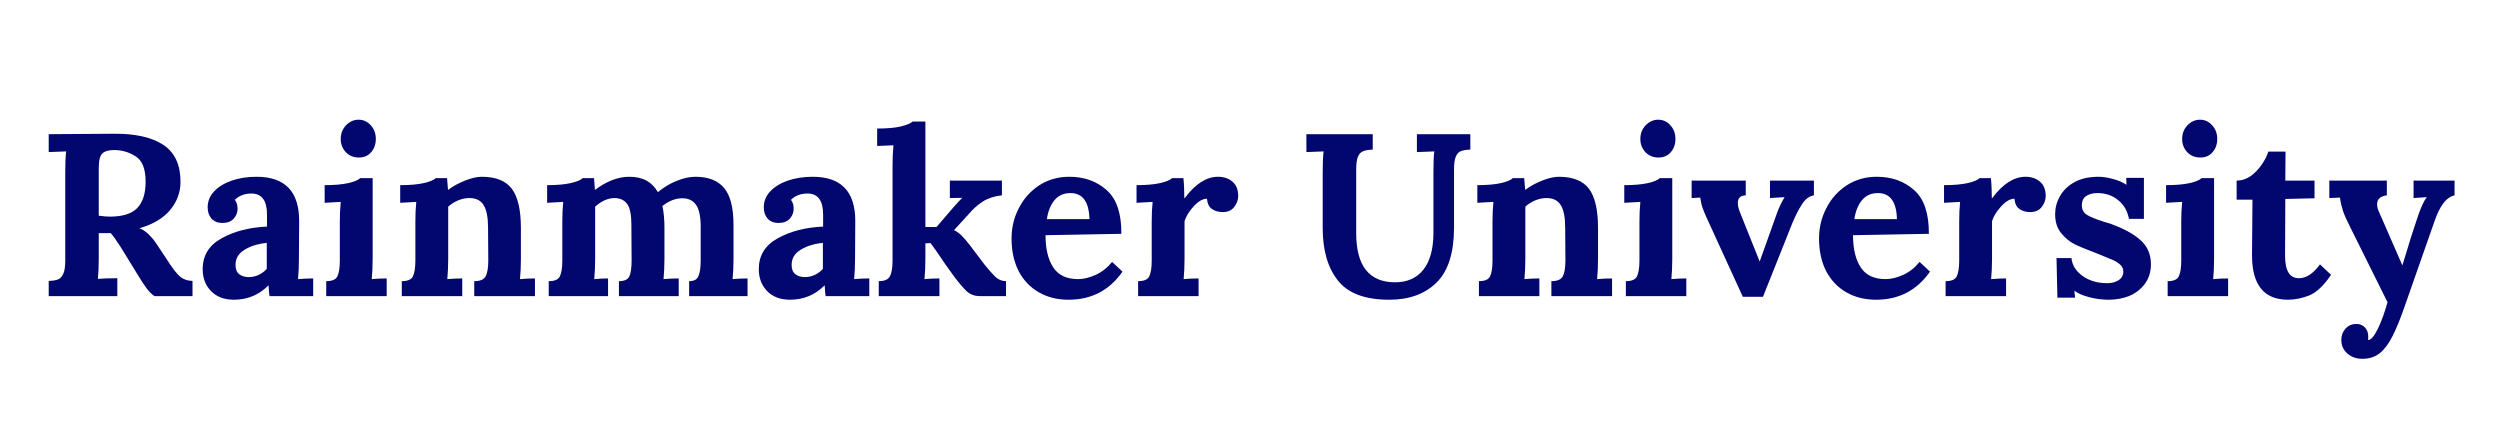
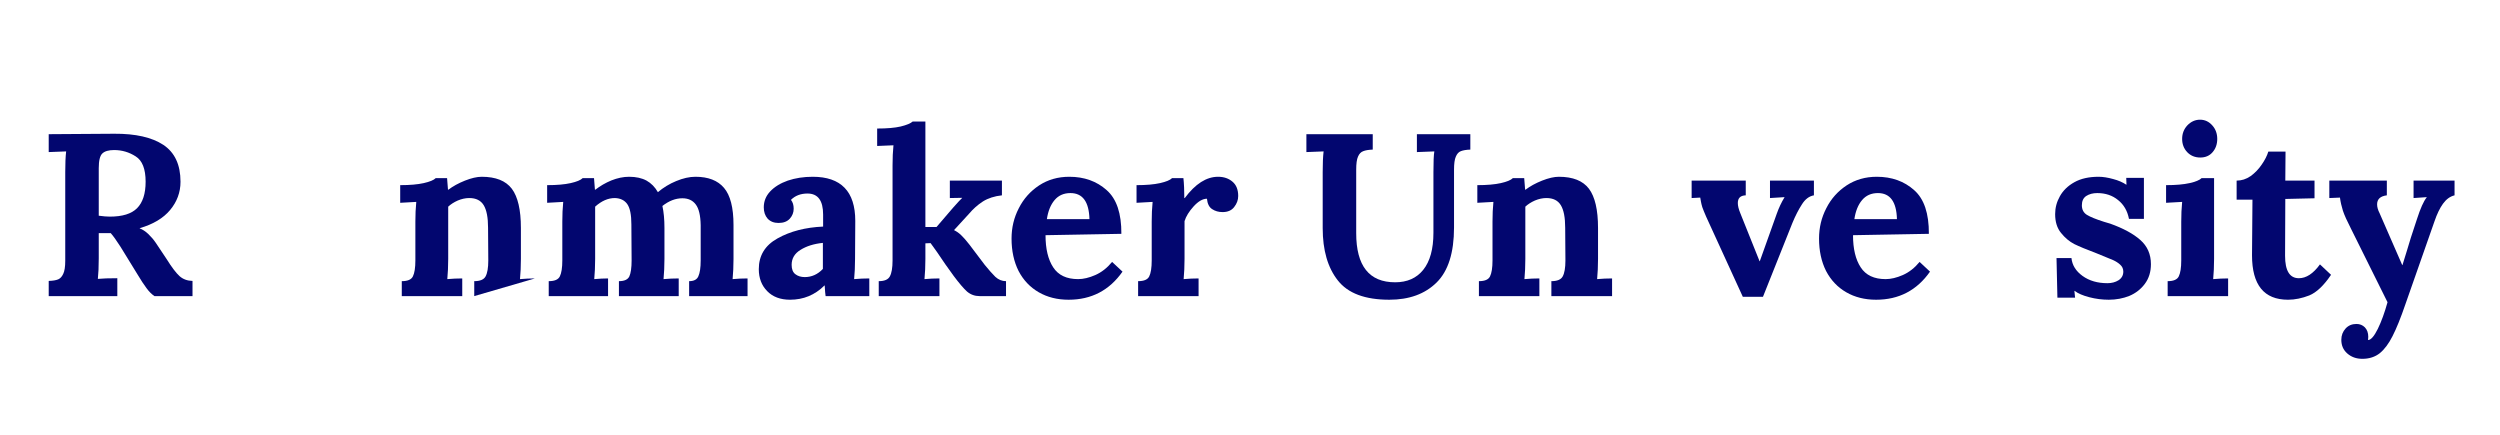
<svg xmlns="http://www.w3.org/2000/svg" width="230" zoomAndPan="magnify" viewBox="0 0 172.5 30" height="40" preserveAspectRatio="xMidYMid meet" version="1.2">
  <defs>
    <clipPath id="edf17911b2">
      <path d="M 160 12 L 169.477 12 L 169.477 25 L 160 25 Z M 160 12 " />
    </clipPath>
  </defs>
  <g id="ed69604e6f">
    <g style="fill:#02066f;fill-opacity:1;">
      <g transform="translate(2.564, 20.431)">
        <path style="stroke:none" d="M 0.797 -1.047 C 1.086 -1.055 1.305 -1.094 1.453 -1.156 C 1.598 -1.219 1.711 -1.344 1.797 -1.531 C 1.891 -1.719 1.938 -2.02 1.938 -2.438 L 1.938 -8.547 C 1.938 -9.141 1.957 -9.617 2 -9.984 L 0.797 -9.938 L 0.797 -11.172 L 5.328 -11.203 C 6.785 -11.211 7.91 -10.957 8.703 -10.438 C 9.492 -9.914 9.891 -9.066 9.891 -7.891 C 9.891 -7.16 9.648 -6.508 9.172 -5.938 C 8.703 -5.375 8.004 -4.957 7.078 -4.688 L 7.078 -4.672 C 7.273 -4.598 7.473 -4.469 7.672 -4.281 C 7.867 -4.094 8.039 -3.891 8.188 -3.672 L 8.938 -2.547 C 9.289 -1.984 9.586 -1.594 9.828 -1.375 C 10.066 -1.164 10.363 -1.055 10.719 -1.047 L 10.719 0 L 8.094 0 C 7.906 -0.125 7.723 -0.305 7.547 -0.547 C 7.367 -0.785 7.16 -1.102 6.922 -1.5 L 5.75 -3.406 C 5.477 -3.832 5.254 -4.145 5.078 -4.344 L 4.25 -4.344 L 4.25 -2.625 C 4.25 -2.02 4.227 -1.539 4.188 -1.188 C 4.52 -1.219 4.969 -1.234 5.531 -1.234 L 5.531 0 L 0.797 0 Z M 5.016 -5.484 C 5.879 -5.484 6.504 -5.676 6.891 -6.062 C 7.285 -6.457 7.484 -7.066 7.484 -7.891 C 7.484 -8.773 7.254 -9.359 6.797 -9.641 C 6.348 -9.93 5.852 -10.078 5.312 -10.078 C 4.938 -10.078 4.664 -10 4.5 -9.844 C 4.332 -9.688 4.25 -9.348 4.25 -8.828 L 4.25 -5.547 C 4.562 -5.504 4.816 -5.484 5.016 -5.484 Z M 5.016 -5.484 " />
      </g>
    </g>
    <g style="fill:#02066f;fill-opacity:1;">
      <g transform="translate(13.501, 20.431)">
-         <path style="stroke:none" d="M 2.641 0.25 C 1.973 0.25 1.445 0.051 1.062 -0.344 C 0.676 -0.738 0.484 -1.242 0.484 -1.859 C 0.484 -2.797 0.914 -3.504 1.781 -3.984 C 2.656 -4.473 3.703 -4.742 4.922 -4.797 L 4.922 -5.625 C 4.922 -6.594 4.562 -7.078 3.844 -7.078 C 3.375 -7.078 2.992 -6.93 2.703 -6.641 C 2.828 -6.484 2.891 -6.281 2.891 -6.031 C 2.891 -5.77 2.801 -5.539 2.625 -5.344 C 2.445 -5.145 2.188 -5.047 1.844 -5.047 C 1.531 -5.047 1.281 -5.145 1.094 -5.344 C 0.914 -5.551 0.828 -5.812 0.828 -6.125 C 0.828 -6.539 0.973 -6.906 1.266 -7.219 C 1.566 -7.539 1.973 -7.789 2.484 -7.969 C 3.004 -8.145 3.578 -8.234 4.203 -8.234 C 6.16 -8.234 7.141 -7.219 7.141 -5.188 L 7.125 -2.562 C 7.125 -2.051 7.102 -1.586 7.062 -1.172 C 7.414 -1.203 7.766 -1.219 8.109 -1.219 L 8.109 0 L 5.094 0 C 5.07 -0.133 5.051 -0.379 5.031 -0.734 L 5.016 -0.734 C 4.359 -0.078 3.566 0.25 2.641 0.25 Z M 3.656 -1.312 C 4.133 -1.312 4.551 -1.5 4.906 -1.875 L 4.906 -3.672 C 4.281 -3.609 3.766 -3.445 3.359 -3.188 C 2.953 -2.938 2.75 -2.594 2.75 -2.156 C 2.75 -1.863 2.832 -1.648 3 -1.516 C 3.176 -1.379 3.395 -1.312 3.656 -1.312 Z M 3.656 -1.312 " />
-       </g>
+         </g>
    </g>
    <g style="fill:#02066f;fill-opacity:1;">
      <g transform="translate(21.854, 20.431)">
-         <path style="stroke:none" d="M 2.906 -9.562 C 2.539 -9.562 2.238 -9.688 2 -9.938 C 1.77 -10.188 1.656 -10.488 1.656 -10.844 C 1.656 -11.207 1.773 -11.52 2.016 -11.781 C 2.266 -12.039 2.555 -12.172 2.891 -12.172 C 3.223 -12.172 3.504 -12.039 3.734 -11.781 C 3.961 -11.531 4.078 -11.219 4.078 -10.844 C 4.078 -10.477 3.969 -10.172 3.75 -9.922 C 3.539 -9.68 3.258 -9.562 2.906 -9.562 Z M 0.656 -1.031 C 1.062 -1.031 1.316 -1.141 1.422 -1.359 C 1.535 -1.586 1.594 -1.953 1.594 -2.453 L 1.594 -5.109 C 1.594 -5.609 1.613 -6.07 1.656 -6.5 L 0.547 -6.438 L 0.547 -7.656 C 1.211 -7.656 1.754 -7.703 2.172 -7.797 C 2.586 -7.891 2.863 -8.004 3 -8.141 L 3.859 -8.141 L 3.859 -2.562 C 3.859 -2.051 3.836 -1.586 3.797 -1.172 C 4.141 -1.203 4.484 -1.219 4.828 -1.219 L 4.828 0 L 0.656 0 Z M 0.656 -1.031 " />
-       </g>
+         </g>
    </g>
    <g style="fill:#02066f;fill-opacity:1;">
      <g transform="translate(27.067, 20.431)">
-         <path style="stroke:none" d="M 0.656 -1.031 C 1.062 -1.031 1.316 -1.141 1.422 -1.359 C 1.535 -1.586 1.594 -1.953 1.594 -2.453 L 1.594 -5.141 C 1.594 -5.617 1.613 -6.07 1.656 -6.5 L 0.547 -6.438 L 0.547 -7.656 C 1.211 -7.656 1.754 -7.703 2.172 -7.797 C 2.586 -7.891 2.863 -8.004 3 -8.141 L 3.781 -8.141 C 3.781 -8.117 3.801 -7.852 3.844 -7.344 L 3.875 -7.344 C 4.188 -7.582 4.566 -7.789 5.016 -7.969 C 5.461 -8.145 5.848 -8.234 6.172 -8.234 C 7.141 -8.234 7.832 -7.957 8.25 -7.406 C 8.664 -6.852 8.875 -5.953 8.875 -4.703 L 8.875 -2.562 C 8.875 -2.051 8.852 -1.586 8.812 -1.172 C 9.156 -1.203 9.5 -1.219 9.844 -1.219 L 9.844 0 L 5.656 0 L 5.656 -1.031 C 6.062 -1.031 6.32 -1.141 6.438 -1.359 C 6.562 -1.586 6.625 -1.953 6.625 -2.453 L 6.609 -4.719 C 6.609 -5.426 6.508 -5.941 6.312 -6.266 C 6.113 -6.598 5.781 -6.766 5.312 -6.766 C 5.051 -6.766 4.785 -6.707 4.516 -6.594 C 4.254 -6.477 4.035 -6.336 3.859 -6.172 L 3.859 -2.562 C 3.859 -2.051 3.836 -1.586 3.797 -1.172 C 4.141 -1.203 4.484 -1.219 4.828 -1.219 L 4.828 0 L 0.656 0 Z M 0.656 -1.031 " />
+         <path style="stroke:none" d="M 0.656 -1.031 C 1.062 -1.031 1.316 -1.141 1.422 -1.359 C 1.535 -1.586 1.594 -1.953 1.594 -2.453 L 1.594 -5.141 C 1.594 -5.617 1.613 -6.07 1.656 -6.5 L 0.547 -6.438 L 0.547 -7.656 C 1.211 -7.656 1.754 -7.703 2.172 -7.797 C 2.586 -7.891 2.863 -8.004 3 -8.141 L 3.781 -8.141 C 3.781 -8.117 3.801 -7.852 3.844 -7.344 L 3.875 -7.344 C 4.188 -7.582 4.566 -7.789 5.016 -7.969 C 5.461 -8.145 5.848 -8.234 6.172 -8.234 C 7.141 -8.234 7.832 -7.957 8.25 -7.406 C 8.664 -6.852 8.875 -5.953 8.875 -4.703 L 8.875 -2.562 C 8.875 -2.051 8.852 -1.586 8.812 -1.172 C 9.156 -1.203 9.5 -1.219 9.844 -1.219 L 5.656 0 L 5.656 -1.031 C 6.062 -1.031 6.32 -1.141 6.438 -1.359 C 6.562 -1.586 6.625 -1.953 6.625 -2.453 L 6.609 -4.719 C 6.609 -5.426 6.508 -5.941 6.312 -6.266 C 6.113 -6.598 5.781 -6.766 5.312 -6.766 C 5.051 -6.766 4.785 -6.707 4.516 -6.594 C 4.254 -6.477 4.035 -6.336 3.859 -6.172 L 3.859 -2.562 C 3.859 -2.051 3.836 -1.586 3.797 -1.172 C 4.141 -1.203 4.484 -1.219 4.828 -1.219 L 4.828 0 L 0.656 0 Z M 0.656 -1.031 " />
      </g>
    </g>
    <g style="fill:#02066f;fill-opacity:1;">
      <g transform="translate(37.206, 20.431)">
        <path style="stroke:none" d="M 0.656 -1.031 C 1.062 -1.031 1.316 -1.141 1.422 -1.359 C 1.535 -1.586 1.594 -1.953 1.594 -2.453 L 1.594 -5.141 C 1.594 -5.617 1.613 -6.07 1.656 -6.5 L 0.547 -6.438 L 0.547 -7.656 C 1.211 -7.656 1.754 -7.703 2.172 -7.797 C 2.586 -7.891 2.863 -8.004 3 -8.141 L 3.781 -8.141 C 3.781 -8.117 3.801 -7.852 3.844 -7.344 L 3.875 -7.344 C 4.207 -7.602 4.578 -7.816 4.984 -7.984 C 5.398 -8.148 5.805 -8.234 6.203 -8.234 C 6.68 -8.234 7.082 -8.145 7.406 -7.969 C 7.727 -7.789 7.988 -7.523 8.188 -7.172 C 8.57 -7.492 8.992 -7.75 9.453 -7.938 C 9.922 -8.133 10.363 -8.234 10.781 -8.234 C 11.664 -8.234 12.32 -7.977 12.75 -7.469 C 13.188 -6.957 13.406 -6.102 13.406 -4.906 L 13.406 -2.562 C 13.406 -2.051 13.383 -1.586 13.344 -1.172 C 13.676 -1.203 14.02 -1.219 14.375 -1.219 L 14.375 0 L 10.344 0 L 10.344 -1.031 C 10.676 -1.031 10.891 -1.145 10.984 -1.375 C 11.086 -1.602 11.141 -1.961 11.141 -2.453 L 11.141 -4.891 C 11.129 -5.566 11.016 -6.047 10.797 -6.328 C 10.586 -6.609 10.281 -6.75 9.875 -6.75 C 9.406 -6.75 8.945 -6.57 8.5 -6.219 C 8.594 -5.789 8.641 -5.285 8.641 -4.703 L 8.641 -2.562 C 8.641 -2.051 8.617 -1.586 8.578 -1.172 C 8.922 -1.203 9.27 -1.219 9.625 -1.219 L 9.625 0 L 5.5 0 L 5.5 -1.031 C 5.875 -1.031 6.113 -1.141 6.219 -1.359 C 6.32 -1.586 6.375 -1.953 6.375 -2.453 L 6.359 -4.953 C 6.359 -5.609 6.266 -6.07 6.078 -6.344 C 5.891 -6.613 5.602 -6.754 5.219 -6.766 C 4.75 -6.766 4.297 -6.566 3.859 -6.172 L 3.859 -2.562 C 3.859 -2.051 3.836 -1.586 3.797 -1.172 C 4.141 -1.203 4.457 -1.219 4.75 -1.219 L 4.75 0 L 0.656 0 Z M 0.656 -1.031 " />
      </g>
    </g>
    <g style="fill:#02066f;fill-opacity:1;">
      <g transform="translate(51.873, 20.431)">
        <path style="stroke:none" d="M 2.641 0.25 C 1.973 0.25 1.445 0.051 1.062 -0.344 C 0.676 -0.738 0.484 -1.242 0.484 -1.859 C 0.484 -2.797 0.914 -3.504 1.781 -3.984 C 2.656 -4.473 3.703 -4.742 4.922 -4.797 L 4.922 -5.625 C 4.922 -6.594 4.562 -7.078 3.844 -7.078 C 3.375 -7.078 2.992 -6.93 2.703 -6.641 C 2.828 -6.484 2.891 -6.281 2.891 -6.031 C 2.891 -5.77 2.801 -5.539 2.625 -5.344 C 2.445 -5.145 2.188 -5.047 1.844 -5.047 C 1.531 -5.047 1.281 -5.145 1.094 -5.344 C 0.914 -5.551 0.828 -5.812 0.828 -6.125 C 0.828 -6.539 0.973 -6.906 1.266 -7.219 C 1.566 -7.539 1.973 -7.789 2.484 -7.969 C 3.004 -8.145 3.578 -8.234 4.203 -8.234 C 6.16 -8.234 7.141 -7.219 7.141 -5.188 L 7.125 -2.562 C 7.125 -2.051 7.102 -1.586 7.062 -1.172 C 7.414 -1.203 7.766 -1.219 8.109 -1.219 L 8.109 0 L 5.094 0 C 5.07 -0.133 5.051 -0.379 5.031 -0.734 L 5.016 -0.734 C 4.359 -0.078 3.566 0.25 2.641 0.25 Z M 3.656 -1.312 C 4.133 -1.312 4.551 -1.5 4.906 -1.875 L 4.906 -3.672 C 4.281 -3.609 3.766 -3.445 3.359 -3.188 C 2.953 -2.938 2.75 -2.594 2.75 -2.156 C 2.75 -1.863 2.832 -1.648 3 -1.516 C 3.176 -1.379 3.395 -1.312 3.656 -1.312 Z M 3.656 -1.312 " />
      </g>
    </g>
    <g style="fill:#02066f;fill-opacity:1;">
      <g transform="translate(60.227, 20.431)">
        <path style="stroke:none" d="M 0.406 -1.031 C 0.801 -1.031 1.055 -1.141 1.172 -1.359 C 1.297 -1.586 1.359 -1.953 1.359 -2.453 L 1.359 -9.016 C 1.359 -9.523 1.379 -9.988 1.422 -10.406 L 0.297 -10.359 L 0.297 -11.562 C 0.973 -11.562 1.516 -11.609 1.922 -11.703 C 2.336 -11.805 2.613 -11.922 2.75 -12.047 L 3.625 -12.047 L 3.625 -4.766 L 4.391 -4.766 L 5.531 -6.094 C 5.863 -6.469 6.07 -6.691 6.156 -6.766 L 6.156 -6.781 L 5.312 -6.766 L 5.312 -7.969 L 8.906 -7.969 L 8.906 -6.953 C 8.395 -6.898 7.957 -6.758 7.594 -6.531 C 7.238 -6.301 6.922 -6.02 6.641 -5.688 L 5.609 -4.562 L 5.609 -4.547 C 5.785 -4.461 5.945 -4.348 6.094 -4.203 C 6.25 -4.055 6.438 -3.844 6.656 -3.562 L 7.719 -2.156 C 8 -1.812 8.242 -1.535 8.453 -1.328 C 8.672 -1.129 8.914 -1.031 9.188 -1.031 L 9.188 0 L 7.359 0 C 7.035 0 6.75 -0.102 6.5 -0.312 C 6.258 -0.531 5.953 -0.891 5.578 -1.391 C 5.18 -1.93 4.797 -2.484 4.422 -3.047 L 3.984 -3.656 L 3.625 -3.641 L 3.625 -2.562 C 3.625 -2.051 3.602 -1.586 3.562 -1.172 C 3.895 -1.203 4.238 -1.219 4.594 -1.219 L 4.594 0 L 0.406 0 Z M 0.406 -1.031 " />
      </g>
    </g>
    <g style="fill:#02066f;fill-opacity:1;">
      <g transform="translate(69.297, 20.431)">
        <path style="stroke:none" d="M 4.438 0.25 C 3.656 0.25 2.969 0.078 2.375 -0.266 C 1.781 -0.609 1.316 -1.098 0.984 -1.734 C 0.66 -2.379 0.5 -3.125 0.5 -3.969 C 0.5 -4.719 0.664 -5.414 1 -6.062 C 1.332 -6.719 1.801 -7.242 2.406 -7.641 C 3.008 -8.035 3.703 -8.234 4.484 -8.234 C 5.516 -8.234 6.375 -7.926 7.062 -7.312 C 7.75 -6.707 8.086 -5.703 8.078 -4.297 L 2.844 -4.203 C 2.844 -3.266 3.02 -2.523 3.375 -1.984 C 3.727 -1.441 4.301 -1.172 5.094 -1.172 C 5.457 -1.172 5.852 -1.266 6.281 -1.453 C 6.707 -1.641 7.094 -1.941 7.438 -2.359 L 8.156 -1.688 C 7.25 -0.395 6.008 0.25 4.438 0.25 Z M 5.875 -5.312 C 5.844 -6.508 5.406 -7.109 4.562 -7.109 C 4.102 -7.109 3.738 -6.945 3.469 -6.625 C 3.195 -6.301 3.02 -5.863 2.938 -5.312 Z M 5.875 -5.312 " />
      </g>
    </g>
    <g style="fill:#02066f;fill-opacity:1;">
      <g transform="translate(77.874, 20.431)">
        <path style="stroke:none" d="M 0.656 -1.031 C 1.062 -1.031 1.316 -1.141 1.422 -1.359 C 1.535 -1.586 1.594 -1.953 1.594 -2.453 L 1.594 -5.141 C 1.594 -5.617 1.613 -6.07 1.656 -6.5 L 0.547 -6.438 L 0.547 -7.656 C 1.211 -7.656 1.754 -7.703 2.172 -7.797 C 2.586 -7.891 2.863 -8.004 3 -8.141 L 3.781 -8.141 C 3.801 -7.973 3.816 -7.758 3.828 -7.5 C 3.836 -7.25 3.844 -7.004 3.844 -6.766 L 3.875 -6.766 C 4.602 -7.742 5.367 -8.234 6.172 -8.234 C 6.578 -8.234 6.91 -8.117 7.172 -7.891 C 7.43 -7.672 7.562 -7.344 7.562 -6.906 C 7.562 -6.633 7.469 -6.379 7.281 -6.141 C 7.102 -5.91 6.836 -5.797 6.484 -5.797 C 6.211 -5.797 5.973 -5.863 5.766 -6 C 5.555 -6.133 5.438 -6.375 5.406 -6.719 C 5.113 -6.719 4.805 -6.539 4.484 -6.188 C 4.172 -5.844 3.961 -5.504 3.859 -5.172 L 3.859 -2.562 C 3.859 -2.051 3.836 -1.586 3.797 -1.172 C 4.141 -1.203 4.484 -1.219 4.828 -1.219 L 4.828 0 L 0.656 0 Z M 0.656 -1.031 " />
      </g>
    </g>
    <g style="fill:#02066f;fill-opacity:1;">
      <g transform="translate(85.526, 20.431)">
        <path style="stroke:none" d="" />
      </g>
    </g>
    <g style="fill:#02066f;fill-opacity:1;">
      <g transform="translate(89.719, 20.431)">
        <path style="stroke:none" d="M 6.141 0.25 C 4.473 0.25 3.289 -0.191 2.594 -1.078 C 1.895 -1.961 1.547 -3.164 1.547 -4.688 L 1.547 -8.547 C 1.547 -9.141 1.566 -9.617 1.609 -9.984 L 0.422 -9.938 L 0.422 -11.172 L 5 -11.172 L 5 -10.109 C 4.719 -10.098 4.5 -10.062 4.344 -10 C 4.188 -9.945 4.066 -9.82 3.984 -9.625 C 3.898 -9.438 3.859 -9.133 3.859 -8.719 L 3.859 -4.344 C 3.859 -2.082 4.754 -0.953 6.547 -0.953 C 7.379 -0.953 8.023 -1.238 8.484 -1.812 C 8.953 -2.395 9.188 -3.25 9.188 -4.375 L 9.188 -8.547 C 9.188 -9.266 9.207 -9.742 9.25 -9.984 L 8.047 -9.938 L 8.047 -11.172 L 11.734 -11.172 L 11.734 -10.109 C 11.453 -10.098 11.234 -10.062 11.078 -10 C 10.93 -9.945 10.816 -9.82 10.734 -9.625 C 10.648 -9.438 10.609 -9.133 10.609 -8.719 L 10.609 -4.734 C 10.609 -2.992 10.207 -1.727 9.406 -0.938 C 8.602 -0.145 7.516 0.25 6.141 0.25 Z M 6.141 0.25 " />
      </g>
    </g>
    <g style="fill:#02066f;fill-opacity:1;">
      <g transform="translate(101.389, 20.431)">
        <path style="stroke:none" d="M 0.656 -1.031 C 1.062 -1.031 1.316 -1.141 1.422 -1.359 C 1.535 -1.586 1.594 -1.953 1.594 -2.453 L 1.594 -5.141 C 1.594 -5.617 1.613 -6.07 1.656 -6.5 L 0.547 -6.438 L 0.547 -7.656 C 1.211 -7.656 1.754 -7.703 2.172 -7.797 C 2.586 -7.891 2.863 -8.004 3 -8.141 L 3.781 -8.141 C 3.781 -8.117 3.801 -7.852 3.844 -7.344 L 3.875 -7.344 C 4.188 -7.582 4.566 -7.789 5.016 -7.969 C 5.461 -8.145 5.848 -8.234 6.172 -8.234 C 7.141 -8.234 7.832 -7.957 8.25 -7.406 C 8.664 -6.852 8.875 -5.953 8.875 -4.703 L 8.875 -2.562 C 8.875 -2.051 8.852 -1.586 8.812 -1.172 C 9.156 -1.203 9.5 -1.219 9.844 -1.219 L 9.844 0 L 5.656 0 L 5.656 -1.031 C 6.062 -1.031 6.32 -1.141 6.438 -1.359 C 6.562 -1.586 6.625 -1.953 6.625 -2.453 L 6.609 -4.719 C 6.609 -5.426 6.508 -5.941 6.312 -6.266 C 6.113 -6.598 5.781 -6.766 5.312 -6.766 C 5.051 -6.766 4.785 -6.707 4.516 -6.594 C 4.254 -6.477 4.035 -6.336 3.859 -6.172 L 3.859 -2.562 C 3.859 -2.051 3.836 -1.586 3.797 -1.172 C 4.141 -1.203 4.484 -1.219 4.828 -1.219 L 4.828 0 L 0.656 0 Z M 0.656 -1.031 " />
      </g>
    </g>
    <g style="fill:#02066f;fill-opacity:1;">
      <g transform="translate(111.528, 20.431)">
-         <path style="stroke:none" d="M 2.906 -9.562 C 2.539 -9.562 2.238 -9.688 2 -9.938 C 1.77 -10.188 1.656 -10.488 1.656 -10.844 C 1.656 -11.207 1.773 -11.52 2.016 -11.781 C 2.266 -12.039 2.555 -12.172 2.891 -12.172 C 3.223 -12.172 3.504 -12.039 3.734 -11.781 C 3.961 -11.531 4.078 -11.219 4.078 -10.844 C 4.078 -10.477 3.969 -10.172 3.75 -9.922 C 3.539 -9.68 3.258 -9.562 2.906 -9.562 Z M 0.656 -1.031 C 1.062 -1.031 1.316 -1.141 1.422 -1.359 C 1.535 -1.586 1.594 -1.953 1.594 -2.453 L 1.594 -5.109 C 1.594 -5.609 1.613 -6.07 1.656 -6.5 L 0.547 -6.438 L 0.547 -7.656 C 1.211 -7.656 1.754 -7.703 2.172 -7.797 C 2.586 -7.891 2.863 -8.004 3 -8.141 L 3.859 -8.141 L 3.859 -2.562 C 3.859 -2.051 3.836 -1.586 3.797 -1.172 C 4.141 -1.203 4.484 -1.219 4.828 -1.219 L 4.828 0 L 0.656 0 Z M 0.656 -1.031 " />
-       </g>
+         </g>
    </g>
    <g style="fill:#02066f;fill-opacity:1;">
      <g transform="translate(116.629, 20.431)">
        <path style="stroke:none" d="M 1.094 -5.484 C 0.969 -5.773 0.879 -5.992 0.828 -6.141 C 0.785 -6.285 0.754 -6.414 0.734 -6.531 C 0.711 -6.645 0.695 -6.734 0.688 -6.797 L 0.094 -6.766 L 0.094 -7.969 L 3.828 -7.969 L 3.828 -6.953 C 3.461 -6.941 3.281 -6.766 3.281 -6.422 C 3.281 -6.234 3.336 -6 3.453 -5.719 L 4.781 -2.406 L 4.797 -2.406 L 5.969 -5.688 C 6.113 -6.094 6.289 -6.469 6.5 -6.812 L 6.5 -6.828 L 5.5 -6.766 L 5.5 -7.969 L 8.531 -7.969 L 8.531 -6.953 C 8.207 -6.898 7.93 -6.691 7.703 -6.328 C 7.473 -5.973 7.254 -5.547 7.047 -5.047 L 5.016 0.047 L 3.625 0.047 Z M 1.094 -5.484 " />
      </g>
    </g>
    <g style="fill:#02066f;fill-opacity:1;">
      <g transform="translate(125.014, 20.431)">
        <path style="stroke:none" d="M 4.438 0.25 C 3.656 0.25 2.969 0.078 2.375 -0.266 C 1.781 -0.609 1.316 -1.098 0.984 -1.734 C 0.66 -2.379 0.5 -3.125 0.5 -3.969 C 0.5 -4.719 0.664 -5.414 1 -6.062 C 1.332 -6.719 1.801 -7.242 2.406 -7.641 C 3.008 -8.035 3.703 -8.234 4.484 -8.234 C 5.516 -8.234 6.375 -7.926 7.062 -7.312 C 7.75 -6.707 8.086 -5.703 8.078 -4.297 L 2.844 -4.203 C 2.844 -3.266 3.02 -2.523 3.375 -1.984 C 3.727 -1.441 4.301 -1.172 5.094 -1.172 C 5.457 -1.172 5.852 -1.266 6.281 -1.453 C 6.707 -1.641 7.094 -1.941 7.438 -2.359 L 8.156 -1.688 C 7.25 -0.395 6.008 0.25 4.438 0.25 Z M 5.875 -5.312 C 5.844 -6.508 5.406 -7.109 4.562 -7.109 C 4.102 -7.109 3.738 -6.945 3.469 -6.625 C 3.195 -6.301 3.02 -5.863 2.938 -5.312 Z M 5.875 -5.312 " />
      </g>
    </g>
    <g style="fill:#02066f;fill-opacity:1;">
      <g transform="translate(133.591, 20.431)">
-         <path style="stroke:none" d="M 0.656 -1.031 C 1.062 -1.031 1.316 -1.141 1.422 -1.359 C 1.535 -1.586 1.594 -1.953 1.594 -2.453 L 1.594 -5.141 C 1.594 -5.617 1.613 -6.07 1.656 -6.5 L 0.547 -6.438 L 0.547 -7.656 C 1.211 -7.656 1.754 -7.703 2.172 -7.797 C 2.586 -7.891 2.863 -8.004 3 -8.141 L 3.781 -8.141 C 3.801 -7.973 3.816 -7.758 3.828 -7.5 C 3.836 -7.25 3.844 -7.004 3.844 -6.766 L 3.875 -6.766 C 4.602 -7.742 5.367 -8.234 6.172 -8.234 C 6.578 -8.234 6.91 -8.117 7.172 -7.891 C 7.43 -7.672 7.562 -7.344 7.562 -6.906 C 7.562 -6.633 7.469 -6.379 7.281 -6.141 C 7.102 -5.91 6.836 -5.797 6.484 -5.797 C 6.211 -5.797 5.973 -5.863 5.766 -6 C 5.555 -6.133 5.438 -6.375 5.406 -6.719 C 5.113 -6.719 4.805 -6.539 4.484 -6.188 C 4.172 -5.844 3.961 -5.504 3.859 -5.172 L 3.859 -2.562 C 3.859 -2.051 3.836 -1.586 3.797 -1.172 C 4.141 -1.203 4.484 -1.219 4.828 -1.219 L 4.828 0 L 0.656 0 Z M 0.656 -1.031 " />
-       </g>
+         </g>
    </g>
    <g style="fill:#02066f;fill-opacity:1;">
      <g transform="translate(141.18, 20.431)">
        <path style="stroke:none" d="M 4.328 0.25 C 3.867 0.25 3.422 0.191 2.984 0.078 C 2.547 -0.035 2.207 -0.18 1.969 -0.359 L 1.953 -0.359 L 2 0.109 L 0.781 0.109 L 0.719 -2.625 L 1.75 -2.625 C 1.801 -2.133 2.055 -1.723 2.516 -1.391 C 2.984 -1.055 3.555 -0.891 4.234 -0.891 C 4.523 -0.891 4.781 -0.957 5 -1.094 C 5.219 -1.238 5.328 -1.438 5.328 -1.688 C 5.328 -1.883 5.254 -2.047 5.109 -2.172 C 4.973 -2.297 4.812 -2.398 4.625 -2.484 C 4.438 -2.566 4.055 -2.723 3.484 -2.953 C 2.797 -3.211 2.281 -3.426 1.938 -3.594 C 1.602 -3.77 1.301 -4.023 1.031 -4.359 C 0.758 -4.691 0.625 -5.125 0.625 -5.656 C 0.625 -6.094 0.734 -6.504 0.953 -6.891 C 1.172 -7.285 1.504 -7.609 1.953 -7.859 C 2.398 -8.109 2.957 -8.234 3.625 -8.234 C 3.926 -8.234 4.258 -8.18 4.625 -8.078 C 4.988 -7.984 5.289 -7.852 5.531 -7.688 L 5.547 -7.688 L 5.531 -8.156 L 6.75 -8.156 L 6.75 -5.328 L 5.719 -5.328 C 5.613 -5.879 5.363 -6.312 4.969 -6.625 C 4.582 -6.945 4.102 -7.109 3.531 -7.109 C 3.227 -7.109 2.973 -7.039 2.766 -6.906 C 2.566 -6.77 2.469 -6.555 2.469 -6.266 C 2.469 -5.973 2.582 -5.754 2.812 -5.609 C 3.051 -5.461 3.445 -5.301 4 -5.125 C 4.062 -5.113 4.203 -5.07 4.422 -5 C 5.328 -4.676 6.02 -4.301 6.5 -3.875 C 6.988 -3.445 7.234 -2.891 7.234 -2.203 C 7.234 -1.672 7.094 -1.219 6.812 -0.844 C 6.539 -0.477 6.188 -0.203 5.75 -0.016 C 5.312 0.16 4.836 0.25 4.328 0.25 Z M 4.328 0.25 " />
      </g>
    </g>
    <g style="fill:#02066f;fill-opacity:1;">
      <g transform="translate(148.912, 20.431)">
        <path style="stroke:none" d="M 2.906 -9.562 C 2.539 -9.562 2.238 -9.688 2 -9.938 C 1.77 -10.188 1.656 -10.488 1.656 -10.844 C 1.656 -11.207 1.773 -11.52 2.016 -11.781 C 2.266 -12.039 2.555 -12.172 2.891 -12.172 C 3.223 -12.172 3.504 -12.039 3.734 -11.781 C 3.961 -11.531 4.078 -11.219 4.078 -10.844 C 4.078 -10.477 3.969 -10.172 3.75 -9.922 C 3.539 -9.68 3.258 -9.562 2.906 -9.562 Z M 0.656 -1.031 C 1.062 -1.031 1.316 -1.141 1.422 -1.359 C 1.535 -1.586 1.594 -1.953 1.594 -2.453 L 1.594 -5.109 C 1.594 -5.609 1.613 -6.07 1.656 -6.5 L 0.547 -6.438 L 0.547 -7.656 C 1.211 -7.656 1.754 -7.703 2.172 -7.797 C 2.586 -7.891 2.863 -8.004 3 -8.141 L 3.859 -8.141 L 3.859 -2.562 C 3.859 -2.051 3.836 -1.586 3.797 -1.172 C 4.141 -1.203 4.484 -1.219 4.828 -1.219 L 4.828 0 L 0.656 0 Z M 0.656 -1.031 " />
      </g>
    </g>
    <g style="fill:#02066f;fill-opacity:1;">
      <g transform="translate(154.061, 20.431)">
        <path style="stroke:none" d="M 3.812 0.25 C 2.156 0.25 1.328 -0.77 1.328 -2.812 L 1.359 -6.656 L 0.266 -6.656 L 0.266 -7.969 C 0.609 -7.969 0.93 -8.07 1.234 -8.281 C 1.535 -8.5 1.789 -8.766 2 -9.078 C 2.219 -9.391 2.367 -9.688 2.453 -9.969 L 3.641 -9.969 L 3.625 -7.969 L 5.641 -7.969 L 5.641 -6.75 L 3.625 -6.703 L 3.609 -2.781 C 3.609 -1.75 3.926 -1.234 4.562 -1.234 C 5.07 -1.234 5.555 -1.551 6.016 -2.188 L 6.781 -1.469 C 6.281 -0.727 5.781 -0.254 5.281 -0.047 C 4.781 0.148 4.289 0.25 3.812 0.25 Z M 3.812 0.25 " />
      </g>
    </g>
    <g clip-rule="nonzero" clip-path="url(#edf17911b2)">
      <g style="fill:#02066f;fill-opacity:1;">
        <g transform="translate(160.645, 20.431)">
          <path style="stroke:none" d="M 2.359 4.328 C 1.941 4.328 1.594 4.203 1.312 3.953 C 1.039 3.711 0.906 3.398 0.906 3.016 C 0.906 2.711 1.004 2.453 1.203 2.234 C 1.398 2.023 1.648 1.922 1.953 1.922 C 2.18 1.922 2.375 2 2.531 2.156 C 2.688 2.32 2.766 2.539 2.766 2.812 C 2.766 2.895 2.758 2.961 2.75 3.016 L 2.75 3.031 C 2.945 3.031 3.172 2.773 3.422 2.266 C 3.672 1.754 3.895 1.141 4.094 0.422 L 1.578 -4.641 C 1.305 -5.172 1.117 -5.586 1.016 -5.891 C 0.922 -6.191 0.852 -6.492 0.812 -6.797 L 0.078 -6.766 L 0.078 -7.969 L 4.047 -7.969 L 4.047 -6.953 C 3.598 -6.898 3.375 -6.691 3.375 -6.328 C 3.375 -6.148 3.43 -5.945 3.547 -5.719 L 5.109 -2.141 L 5.125 -2.141 L 5.453 -3.203 C 5.566 -3.609 5.789 -4.312 6.125 -5.312 C 6.363 -6.051 6.586 -6.551 6.797 -6.812 L 6.797 -6.828 L 5.891 -6.766 L 5.891 -7.969 L 8.719 -7.969 L 8.719 -6.953 C 8.414 -6.879 8.148 -6.688 7.922 -6.375 C 7.703 -6.07 7.504 -5.66 7.328 -5.141 L 5.328 0.562 C 5.004 1.508 4.707 2.242 4.438 2.766 C 4.176 3.285 3.883 3.676 3.562 3.938 C 3.238 4.195 2.836 4.328 2.359 4.328 Z M 2.359 4.328 " />
        </g>
      </g>
    </g>
  </g>
</svg>